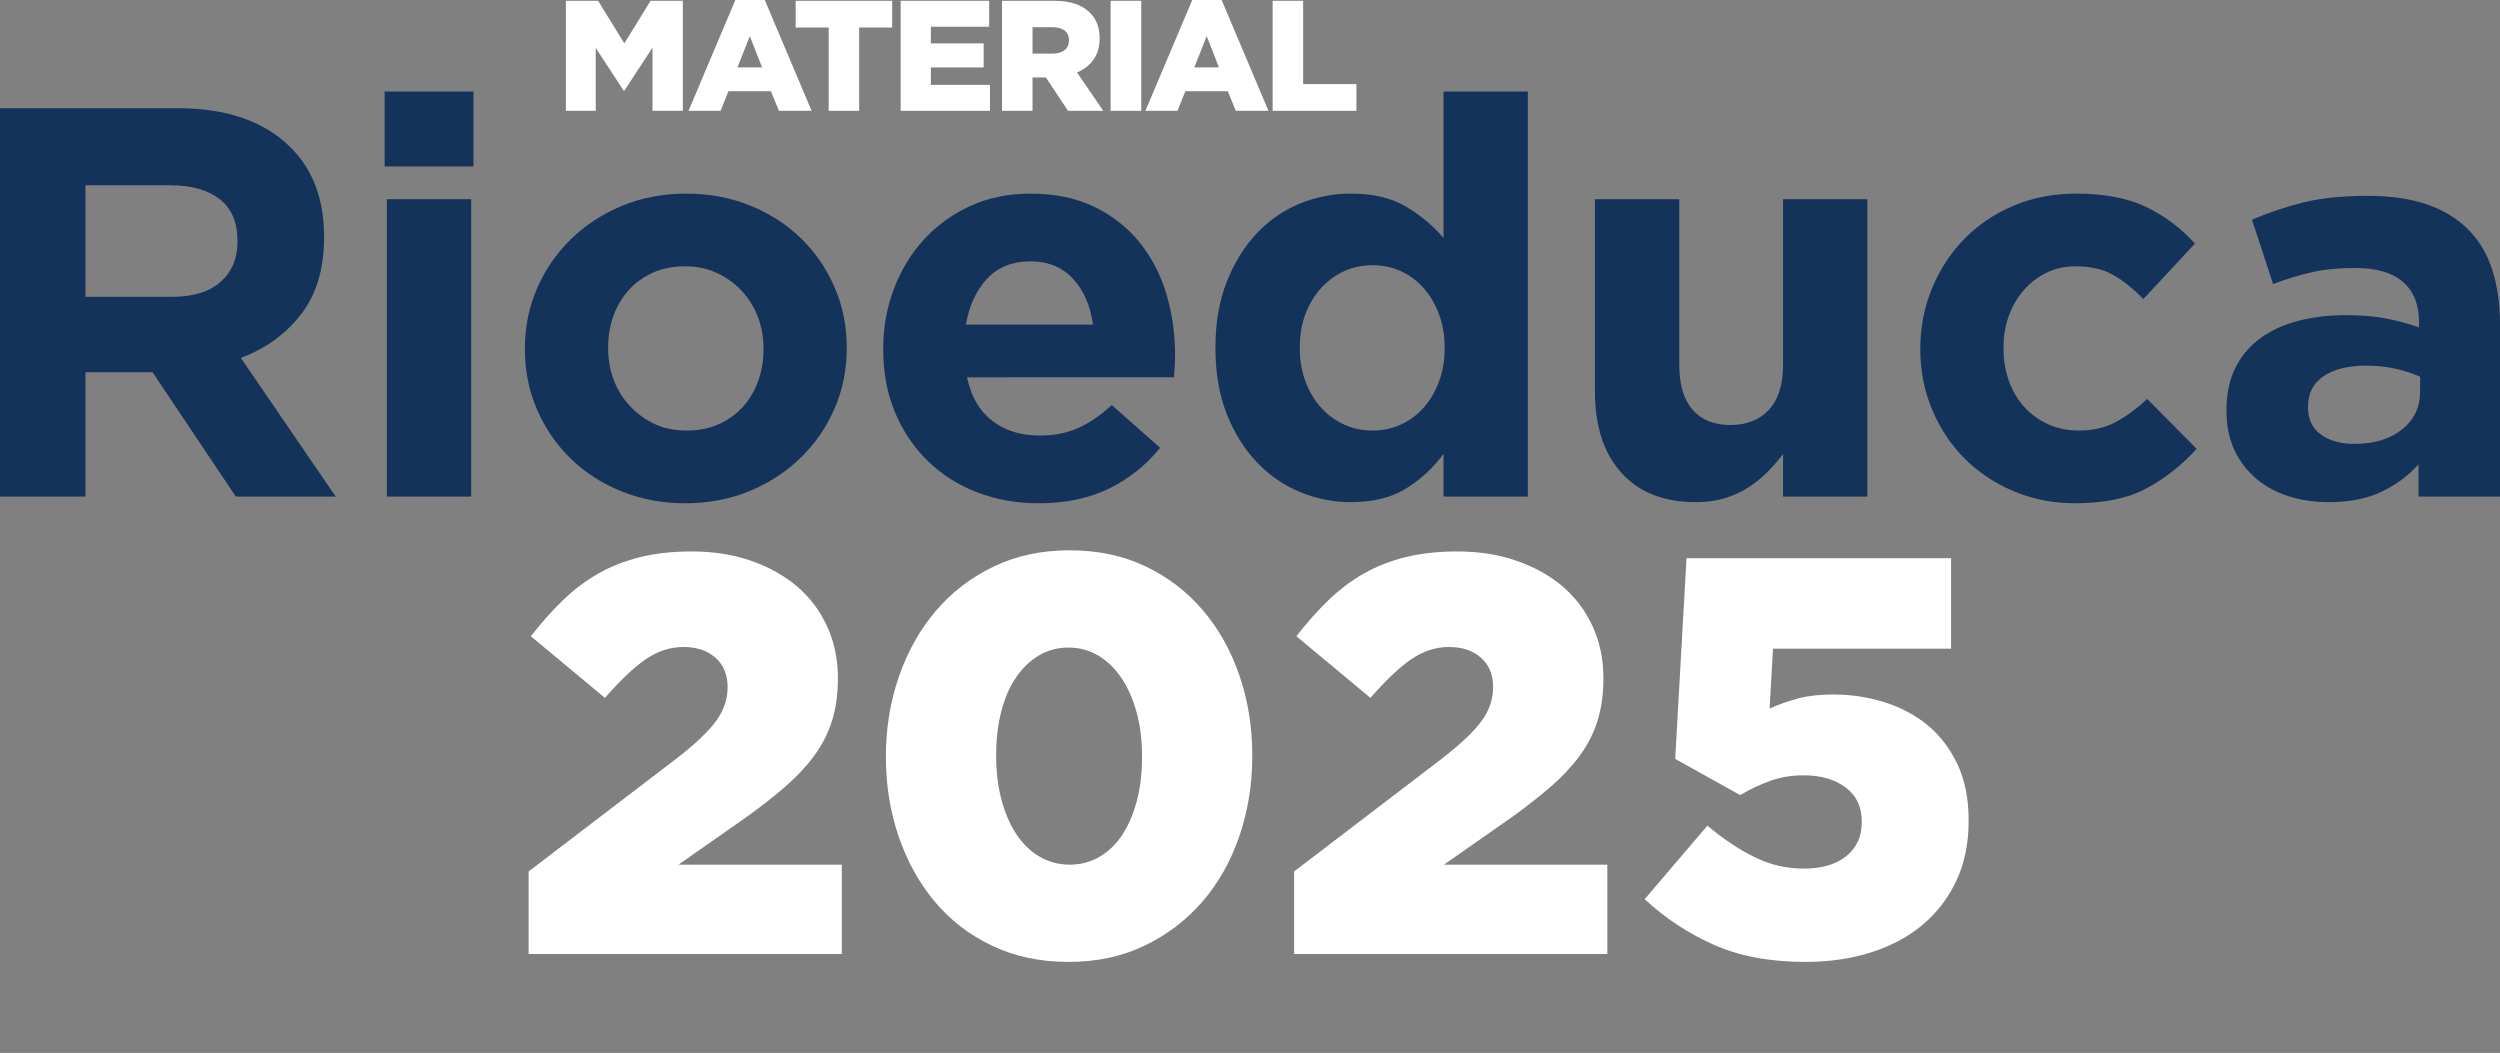
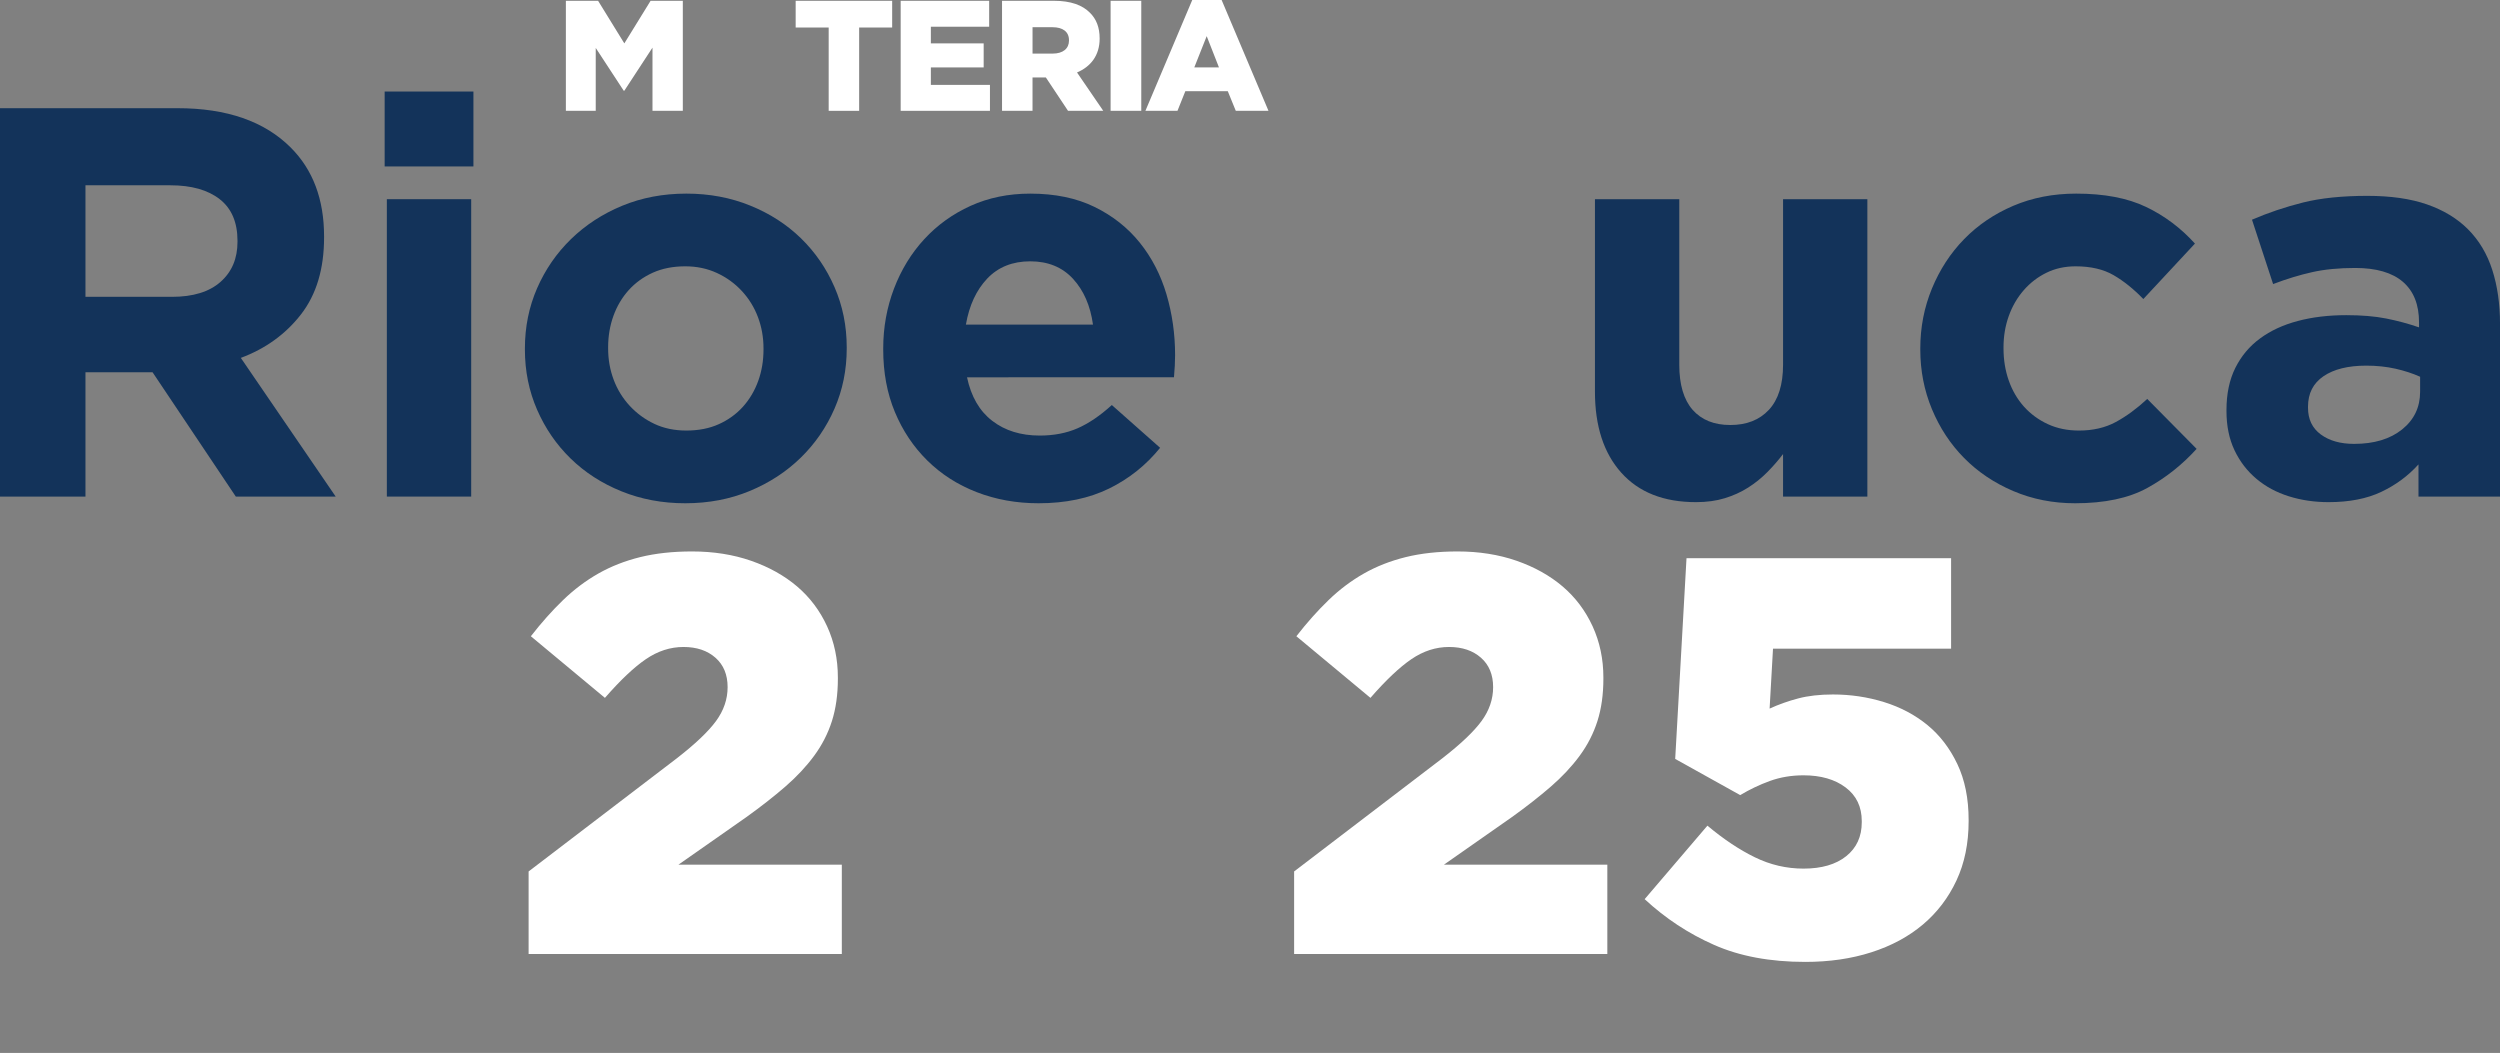
<svg xmlns="http://www.w3.org/2000/svg" version="1.1" id="Camada_1" x="0px" y="0px" width="212.867px" height="89.654px" viewBox="0 0 212.867 89.654" enable-background="new 0 0 212.867 89.654" xml:space="preserve">
  <rect x="0" y="0" width="212.867" height="89.654" fill="#808080" stroke="none" />
  <g>
    <g>
      <g>
        <g>
          <path fill="#13335A" d="M0,9.212h15.119c4.189,0,7.403,1.117,9.638,3.353c1.892,1.891,2.837,4.411,2.837,7.561v0.094      c0,2.678-0.656,4.858-1.962,6.544c-1.308,1.686-3.017,2.922-5.126,3.709l8.079,11.812H20.08L12.992,31.7h-0.094H7.277v10.583H0      V9.212z M14.646,25.274c1.796,0,3.174-0.425,4.135-1.275s1.441-1.984,1.441-3.403v-0.093c0-1.576-0.506-2.756-1.514-3.543      c-1.008-0.788-2.408-1.183-4.205-1.183H7.277v9.497H14.646z" />
          <path fill="#13335A" d="M32.752,7.794h7.559v6.378h-7.559V7.794z M32.939,16.96h7.182v25.323h-7.182V16.96z" />
          <path fill="#13335A" d="M58.348,42.851c-1.953,0-3.764-0.34-5.434-1.018c-1.67-0.676-3.109-1.605-4.322-2.787      c-1.213-1.181-2.165-2.566-2.859-4.157c-0.693-1.59-1.039-3.299-1.039-5.127v-0.093c0-1.827,0.346-3.536,1.039-5.127      c0.694-1.589,1.654-2.983,2.883-4.181c1.229-1.196,2.676-2.142,4.348-2.836c1.669-0.691,3.494-1.039,5.479-1.039      c1.952,0,3.765,0.34,5.433,1.018c1.67,0.676,3.11,1.605,4.324,2.786c1.213,1.181,2.165,2.567,2.857,4.158      c0.691,1.59,1.039,3.299,1.039,5.125v0.096c0,1.826-0.348,3.535-1.039,5.124c-0.692,1.592-1.653,2.985-2.881,4.183      c-1.23,1.197-2.678,2.143-4.349,2.834C62.159,42.502,60.332,42.851,58.348,42.851 M58.442,36.66      c1.039,0,1.959-0.181,2.764-0.543c0.804-0.363,1.488-0.857,2.055-1.486c0.566-0.632,0.999-1.364,1.3-2.198      c0.3-0.835,0.449-1.725,0.449-2.671v-0.093c0-0.945-0.159-1.835-0.474-2.67s-0.771-1.574-1.37-2.219      c-0.598-0.647-1.306-1.159-2.125-1.537c-0.818-0.378-1.717-0.566-2.693-0.566c-1.038,0-1.961,0.181-2.764,0.543      c-0.805,0.362-1.487,0.858-2.057,1.488c-0.564,0.63-0.998,1.363-1.298,2.197c-0.3,0.835-0.448,1.724-0.448,2.668v0.096      c0,0.944,0.158,1.834,0.473,2.669c0.313,0.835,0.771,1.575,1.369,2.221c0.598,0.645,1.299,1.157,2.104,1.536      C56.529,36.472,57.434,36.66,58.442,36.66" />
          <path fill="#13335A" d="M88.432,42.851c-1.887,0-3.645-0.316-5.267-0.946c-1.622-0.628-3.024-1.527-4.205-2.692      s-2.102-2.543-2.764-4.133c-0.663-1.591-0.992-3.362-0.992-5.317v-0.093c0-1.795,0.309-3.496,0.921-5.104      c0.615-1.606,1.473-3.007,2.576-4.204c1.102-1.196,2.416-2.142,3.945-2.836c1.527-0.691,3.219-1.039,5.078-1.039      c2.109,0,3.936,0.379,5.48,1.136c1.541,0.754,2.826,1.771,3.851,3.047c1.023,1.275,1.779,2.74,2.268,4.393      c0.488,1.654,0.733,3.378,0.733,5.174c0,0.283-0.01,0.582-0.025,0.897c-0.017,0.314-0.039,0.646-0.07,0.992H82.339      c0.347,1.639,1.063,2.876,2.149,3.708c1.088,0.836,2.434,1.253,4.039,1.253c1.199,0,2.268-0.204,3.211-0.614      c0.947-0.41,1.924-1.071,2.931-1.985l4.111,3.641c-1.198,1.479-2.646,2.637-4.347,3.47      C92.732,42.431,90.732,42.851,88.432,42.851 M93.064,27.636c-0.223-1.604-0.789-2.904-1.701-3.897      c-0.914-0.991-2.126-1.488-3.639-1.488s-2.732,0.489-3.662,1.466c-0.928,0.977-1.535,2.283-1.819,3.92H93.064z" />
-           <path fill="#13335A" d="M115.021,42.756c-1.48,0-2.913-0.284-4.299-0.852c-1.387-0.566-2.615-1.408-3.686-2.527      c-1.071-1.116-1.93-2.487-2.574-4.11c-0.646-1.622-0.97-3.488-0.97-5.598v-0.096c0-2.108,0.323-3.976,0.97-5.598      c0.645-1.621,1.496-2.993,2.552-4.109c1.054-1.119,2.274-1.962,3.662-2.529c1.384-0.566,2.834-0.851,4.345-0.851      c1.92,0,3.502,0.379,4.748,1.136c1.245,0.754,2.293,1.639,3.143,2.645V7.794h7.18v34.489h-7.18v-3.639      c-0.883,1.198-1.946,2.183-3.189,2.952C118.478,42.369,116.912,42.756,115.021,42.756 M116.865,36.66      c0.85,0,1.646-0.165,2.385-0.495c0.739-0.332,1.385-0.803,1.938-1.418c0.55-0.615,0.991-1.354,1.321-2.221      c0.332-0.867,0.498-1.818,0.498-2.857v-0.096c0-1.039-0.166-1.99-0.498-2.857c-0.33-0.867-0.771-1.607-1.321-2.221      c-0.554-0.613-1.199-1.086-1.938-1.418c-0.738-0.33-1.535-0.496-2.385-0.496c-0.853,0-1.648,0.166-2.387,0.496      c-0.74,0.332-1.394,0.805-1.961,1.418c-0.568,0.613-1.015,1.347-1.346,2.197c-0.331,0.849-0.495,1.812-0.495,2.881v0.096      c0,1.039,0.164,1.99,0.495,2.857s0.777,1.605,1.346,2.221c0.567,0.615,1.221,1.086,1.961,1.418      C115.217,36.495,116.013,36.66,116.865,36.66" />
          <path fill="#13335A" d="M144.404,42.756c-2.742,0-4.859-0.836-6.355-2.505c-1.496-1.668-2.244-3.968-2.244-6.897V16.96h7.18      v14.091c0,1.697,0.38,2.978,1.135,3.842c0.758,0.863,1.828,1.295,3.213,1.295c1.389,0,2.482-0.432,3.285-1.295      c0.8-0.864,1.204-2.145,1.204-3.842V16.96H159v25.323h-7.179v-3.62c-0.41,0.539-0.86,1.054-1.347,1.545      c-0.488,0.493-1.029,0.93-1.629,1.311c-0.6,0.38-1.261,0.682-1.985,0.902C146.137,42.644,145.316,42.756,144.404,42.756" />
          <path fill="#13335A" d="M176.688,42.851c-1.889,0-3.646-0.349-5.267-1.041c-1.623-0.691-3.016-1.63-4.182-2.812      c-1.166-1.179-2.077-2.566-2.74-4.157c-0.661-1.589-0.992-3.282-0.992-5.079v-0.093c0-1.795,0.331-3.497,0.992-5.104      c0.663-1.606,1.574-3.007,2.74-4.204c1.166-1.196,2.559-2.142,4.182-2.836c1.621-0.691,3.408-1.039,5.363-1.039      c2.391,0,4.377,0.379,5.952,1.136c1.575,0.754,2.958,1.794,4.157,3.118l-4.395,4.723c-0.818-0.85-1.663-1.527-2.527-2.031      c-0.867-0.502-1.945-0.755-3.237-0.755c-0.914,0-1.739,0.181-2.478,0.543c-0.743,0.362-1.389,0.858-1.939,1.488      c-0.55,0.63-0.976,1.363-1.275,2.197c-0.299,0.835-0.449,1.724-0.449,2.668v0.096c0,0.975,0.15,1.89,0.449,2.74      c0.3,0.85,0.734,1.59,1.299,2.222c0.568,0.629,1.246,1.123,2.033,1.486c0.787,0.362,1.668,0.543,2.646,0.543      c1.196,0,2.243-0.243,3.142-0.731s1.787-1.143,2.67-1.96l4.203,4.25c-1.227,1.355-2.63,2.466-4.203,3.331      C181.254,42.417,179.208,42.851,176.688,42.851" />
          <path fill="#13335A" d="M198.271,42.756c-1.198,0-2.323-0.165-3.379-0.497c-1.057-0.331-1.977-0.826-2.763-1.488      c-0.788-0.66-1.411-1.472-1.868-2.432c-0.455-0.962-0.684-2.071-0.684-3.331v-0.095c0-1.387,0.252-2.583,0.756-3.592      c0.503-1.006,1.203-1.842,2.103-2.503c0.897-0.662,1.968-1.158,3.213-1.487c1.243-0.332,2.622-0.496,4.132-0.496      c1.293,0,2.418,0.093,3.379,0.282c0.959,0.189,1.898,0.442,2.813,0.757v-0.426c0-1.513-0.459-2.661-1.371-3.449      c-0.914-0.787-2.268-1.182-4.064-1.182c-1.385,0-2.604,0.118-3.66,0.355c-1.058,0.236-2.166,0.573-3.33,1.015l-1.798-5.48      c1.389-0.598,2.836-1.085,4.351-1.465c1.51-0.377,3.336-0.565,5.477-0.565c1.986,0,3.68,0.243,5.082,0.731      c1.399,0.489,2.557,1.19,3.47,2.101c0.948,0.946,1.64,2.104,2.08,3.475s0.659,2.905,0.659,4.607v14.692h-6.943v-2.74      c-0.881,0.977-1.936,1.756-3.166,2.338C201.53,42.464,200.033,42.756,198.271,42.756 M200.445,37.795      c1.699,0,3.063-0.409,4.084-1.229c1.024-0.818,1.536-1.89,1.536-3.212v-1.275c-0.63-0.283-1.329-0.512-2.103-0.686      c-0.771-0.172-1.598-0.26-2.479-0.26c-1.544,0-2.756,0.299-3.639,0.898c-0.882,0.599-1.324,1.463-1.324,2.6v0.094      c0,0.976,0.363,1.732,1.088,2.267C198.334,37.526,199.277,37.795,200.445,37.795" />
        </g>
        <g>
          <polygon fill="#FFFFFF" points="48.182,0.068 50.926,0.068 53.16,3.694 55.396,0.068 58.14,0.068 58.14,9.436 55.557,9.436       55.557,4.056 53.16,7.724 53.107,7.724 50.725,4.082 50.725,9.436 48.182,9.436     " />
-           <path fill="#FFFFFF" d="M62.614,0h2.503l3.988,9.436h-2.783l-0.684-1.673h-3.613l-0.669,1.673h-2.731L62.614,0z M64.889,5.741      l-1.043-2.663l-1.057,2.663H64.889z" />
          <polygon fill="#FFFFFF" points="70.559,2.343 67.748,2.343 67.748,0.068 75.965,0.068 75.965,2.343 73.154,2.343 73.154,9.437       70.559,9.437     " />
          <polygon fill="#FFFFFF" points="76.689,0.068 84.224,0.068 84.224,2.275 79.259,2.275 79.259,3.694 83.756,3.694 83.756,5.741       79.259,5.741 79.259,7.228 84.291,7.228 84.291,9.436 76.689,9.436     " />
          <path fill="#FFFFFF" d="M85.32,0.068h4.43c1.432,0,2.422,0.374,3.053,1.016c0.548,0.536,0.828,1.259,0.828,2.182v0.026      c0,1.433-0.764,2.384-1.926,2.879l2.234,3.265h-3l-1.885-2.837h-0.028h-1.11v2.837H85.32V0.068z M89.63,4.564      c0.884,0,1.391-0.429,1.391-1.11V3.427c0-0.735-0.536-1.11-1.404-1.11h-1.7v2.248H89.63z" />
          <rect x="94.564" y="0.068" fill="#FFFFFF" width="2.612" height="9.367" />
          <path fill="#FFFFFF" d="M101.516,0h2.502l3.989,9.436h-2.784l-0.682-1.673h-3.613l-0.67,1.673h-2.73L101.516,0z M103.791,5.741      l-1.044-2.663l-1.057,2.663H103.791z" />
-           <polygon fill="#FFFFFF" points="108.361,0.068 110.957,0.068 110.957,7.161 115.494,7.161 115.494,9.436 108.361,9.436     " />
        </g>
      </g>
    </g>
    <g>
      <path fill="#FFFFFF" d="M45.009,74.201l12.612-9.628c1.572-1.22,2.688-2.279,3.346-3.178s0.987-1.861,0.987-2.889    c0-1.059-0.345-1.894-1.035-2.503s-1.597-0.915-2.72-0.915c-1.124,0-2.19,0.346-3.201,1.035c-1.012,0.69-2.175,1.789-3.49,3.298    l-6.307-5.247c0.898-1.156,1.813-2.183,2.744-3.081c0.93-0.898,1.934-1.653,3.009-2.263s2.263-1.075,3.562-1.396    c1.301-0.32,2.769-0.481,4.405-0.481c1.829,0,3.507,0.265,5.03,0.794c1.524,0.53,2.832,1.261,3.924,2.19    c1.091,0.932,1.941,2.063,2.552,3.395c0.609,1.332,0.915,2.784,0.915,4.356v0.097c0,1.348-0.169,2.551-0.506,3.61    c-0.337,1.059-0.843,2.046-1.517,2.961c-0.674,0.914-1.492,1.789-2.455,2.623c-0.963,0.835-2.069,1.702-3.321,2.6l-5.777,4.044    h13.912v7.606H45.009V74.201z" />
-       <path fill="#FFFFFF" d="M90.982,81.903c-2.407,0-4.574-0.457-6.5-1.372c-1.925-0.914-3.555-2.166-4.886-3.755    c-1.332-1.589-2.358-3.442-3.081-5.561c-0.722-2.118-1.083-4.364-1.083-6.739V64.38c0-2.374,0.368-4.629,1.107-6.764    c0.737-2.134,1.781-3.995,3.129-5.584c1.349-1.589,2.985-2.848,4.911-3.779c1.925-0.931,4.092-1.396,6.498-1.396    c2.407,0,4.565,0.458,6.475,1.372c1.91,0.915,3.539,2.167,4.887,3.756c1.348,1.588,2.383,3.441,3.105,5.56    c0.722,2.118,1.083,4.365,1.083,6.74v0.096c0,2.376-0.361,4.63-1.083,6.764c-0.723,2.135-1.766,3.996-3.129,5.585    c-1.365,1.589-3.01,2.849-4.936,3.779C95.555,81.438,93.389,81.903,90.982,81.903z M91.078,73.623    c0.931,0,1.781-0.224,2.552-0.674c0.771-0.449,1.42-1.083,1.95-1.901c0.529-0.818,0.938-1.781,1.227-2.889    s0.434-2.335,0.434-3.683V64.38c0-1.348-0.152-2.583-0.457-3.706c-0.306-1.123-0.73-2.095-1.275-2.913    c-0.547-0.818-1.204-1.46-1.975-1.926c-0.77-0.465-1.621-0.698-2.551-0.698c-0.932,0-1.773,0.226-2.527,0.675    c-0.755,0.449-1.404,1.075-1.95,1.877c-0.546,0.803-0.963,1.766-1.251,2.889c-0.289,1.124-0.434,2.358-0.434,3.707v0.096    c0,1.349,0.152,2.593,0.457,3.731c0.305,1.14,0.729,2.118,1.275,2.937s1.204,1.452,1.975,1.901    C89.297,73.399,90.146,73.623,91.078,73.623z" />
      <path fill="#FFFFFF" d="M110.19,74.201l12.612-9.628c1.572-1.22,2.688-2.279,3.346-3.178s0.987-1.861,0.987-2.889    c0-1.059-0.345-1.894-1.035-2.503s-1.597-0.915-2.72-0.915c-1.124,0-2.19,0.346-3.201,1.035c-1.012,0.69-2.175,1.789-3.49,3.298    l-6.307-5.247c0.898-1.156,1.813-2.183,2.744-3.081c0.93-0.898,1.934-1.653,3.009-2.263s2.263-1.075,3.562-1.396    c1.301-0.32,2.769-0.481,4.405-0.481c1.829,0,3.507,0.265,5.03,0.794c1.524,0.53,2.832,1.261,3.924,2.19    c1.091,0.932,1.941,2.063,2.552,3.395c0.609,1.332,0.915,2.784,0.915,4.356v0.097c0,1.348-0.169,2.551-0.506,3.61    c-0.337,1.059-0.843,2.046-1.517,2.961c-0.674,0.914-1.492,1.789-2.455,2.623c-0.963,0.835-2.069,1.702-3.321,2.6l-5.777,4.044    h13.912v7.606H110.19V74.201z" />
      <path fill="#FFFFFF" d="M153.709,81.903c-2.984,0-5.568-0.481-7.751-1.444s-4.157-2.263-5.921-3.899l5.344-6.258    c1.379,1.155,2.727,2.054,4.043,2.695c1.316,0.643,2.696,0.963,4.141,0.963c1.54,0,2.752-0.353,3.635-1.059    c0.882-0.706,1.323-1.669,1.323-2.889v-0.097c0-1.219-0.457-2.174-1.372-2.864c-0.914-0.689-2.11-1.035-3.586-1.035    c-1.027,0-1.982,0.161-2.865,0.481c-0.883,0.321-1.725,0.723-2.527,1.204l-5.535-3.081l0.963-17.09h22.529v7.702h-15.164    l-0.289,5.103c0.77-0.353,1.58-0.642,2.432-0.866c0.85-0.224,1.836-0.337,2.96-0.337c1.509,0,2.961,0.217,4.356,0.65    c1.396,0.433,2.624,1.083,3.684,1.949c1.059,0.866,1.908,1.974,2.551,3.321c0.642,1.349,0.963,2.938,0.963,4.767v0.096    c0,1.895-0.346,3.579-1.035,5.055c-0.69,1.477-1.645,2.729-2.864,3.756s-2.681,1.813-4.381,2.358    C157.64,81.631,155.762,81.903,153.709,81.903z" />
    </g>
  </g>
</svg>